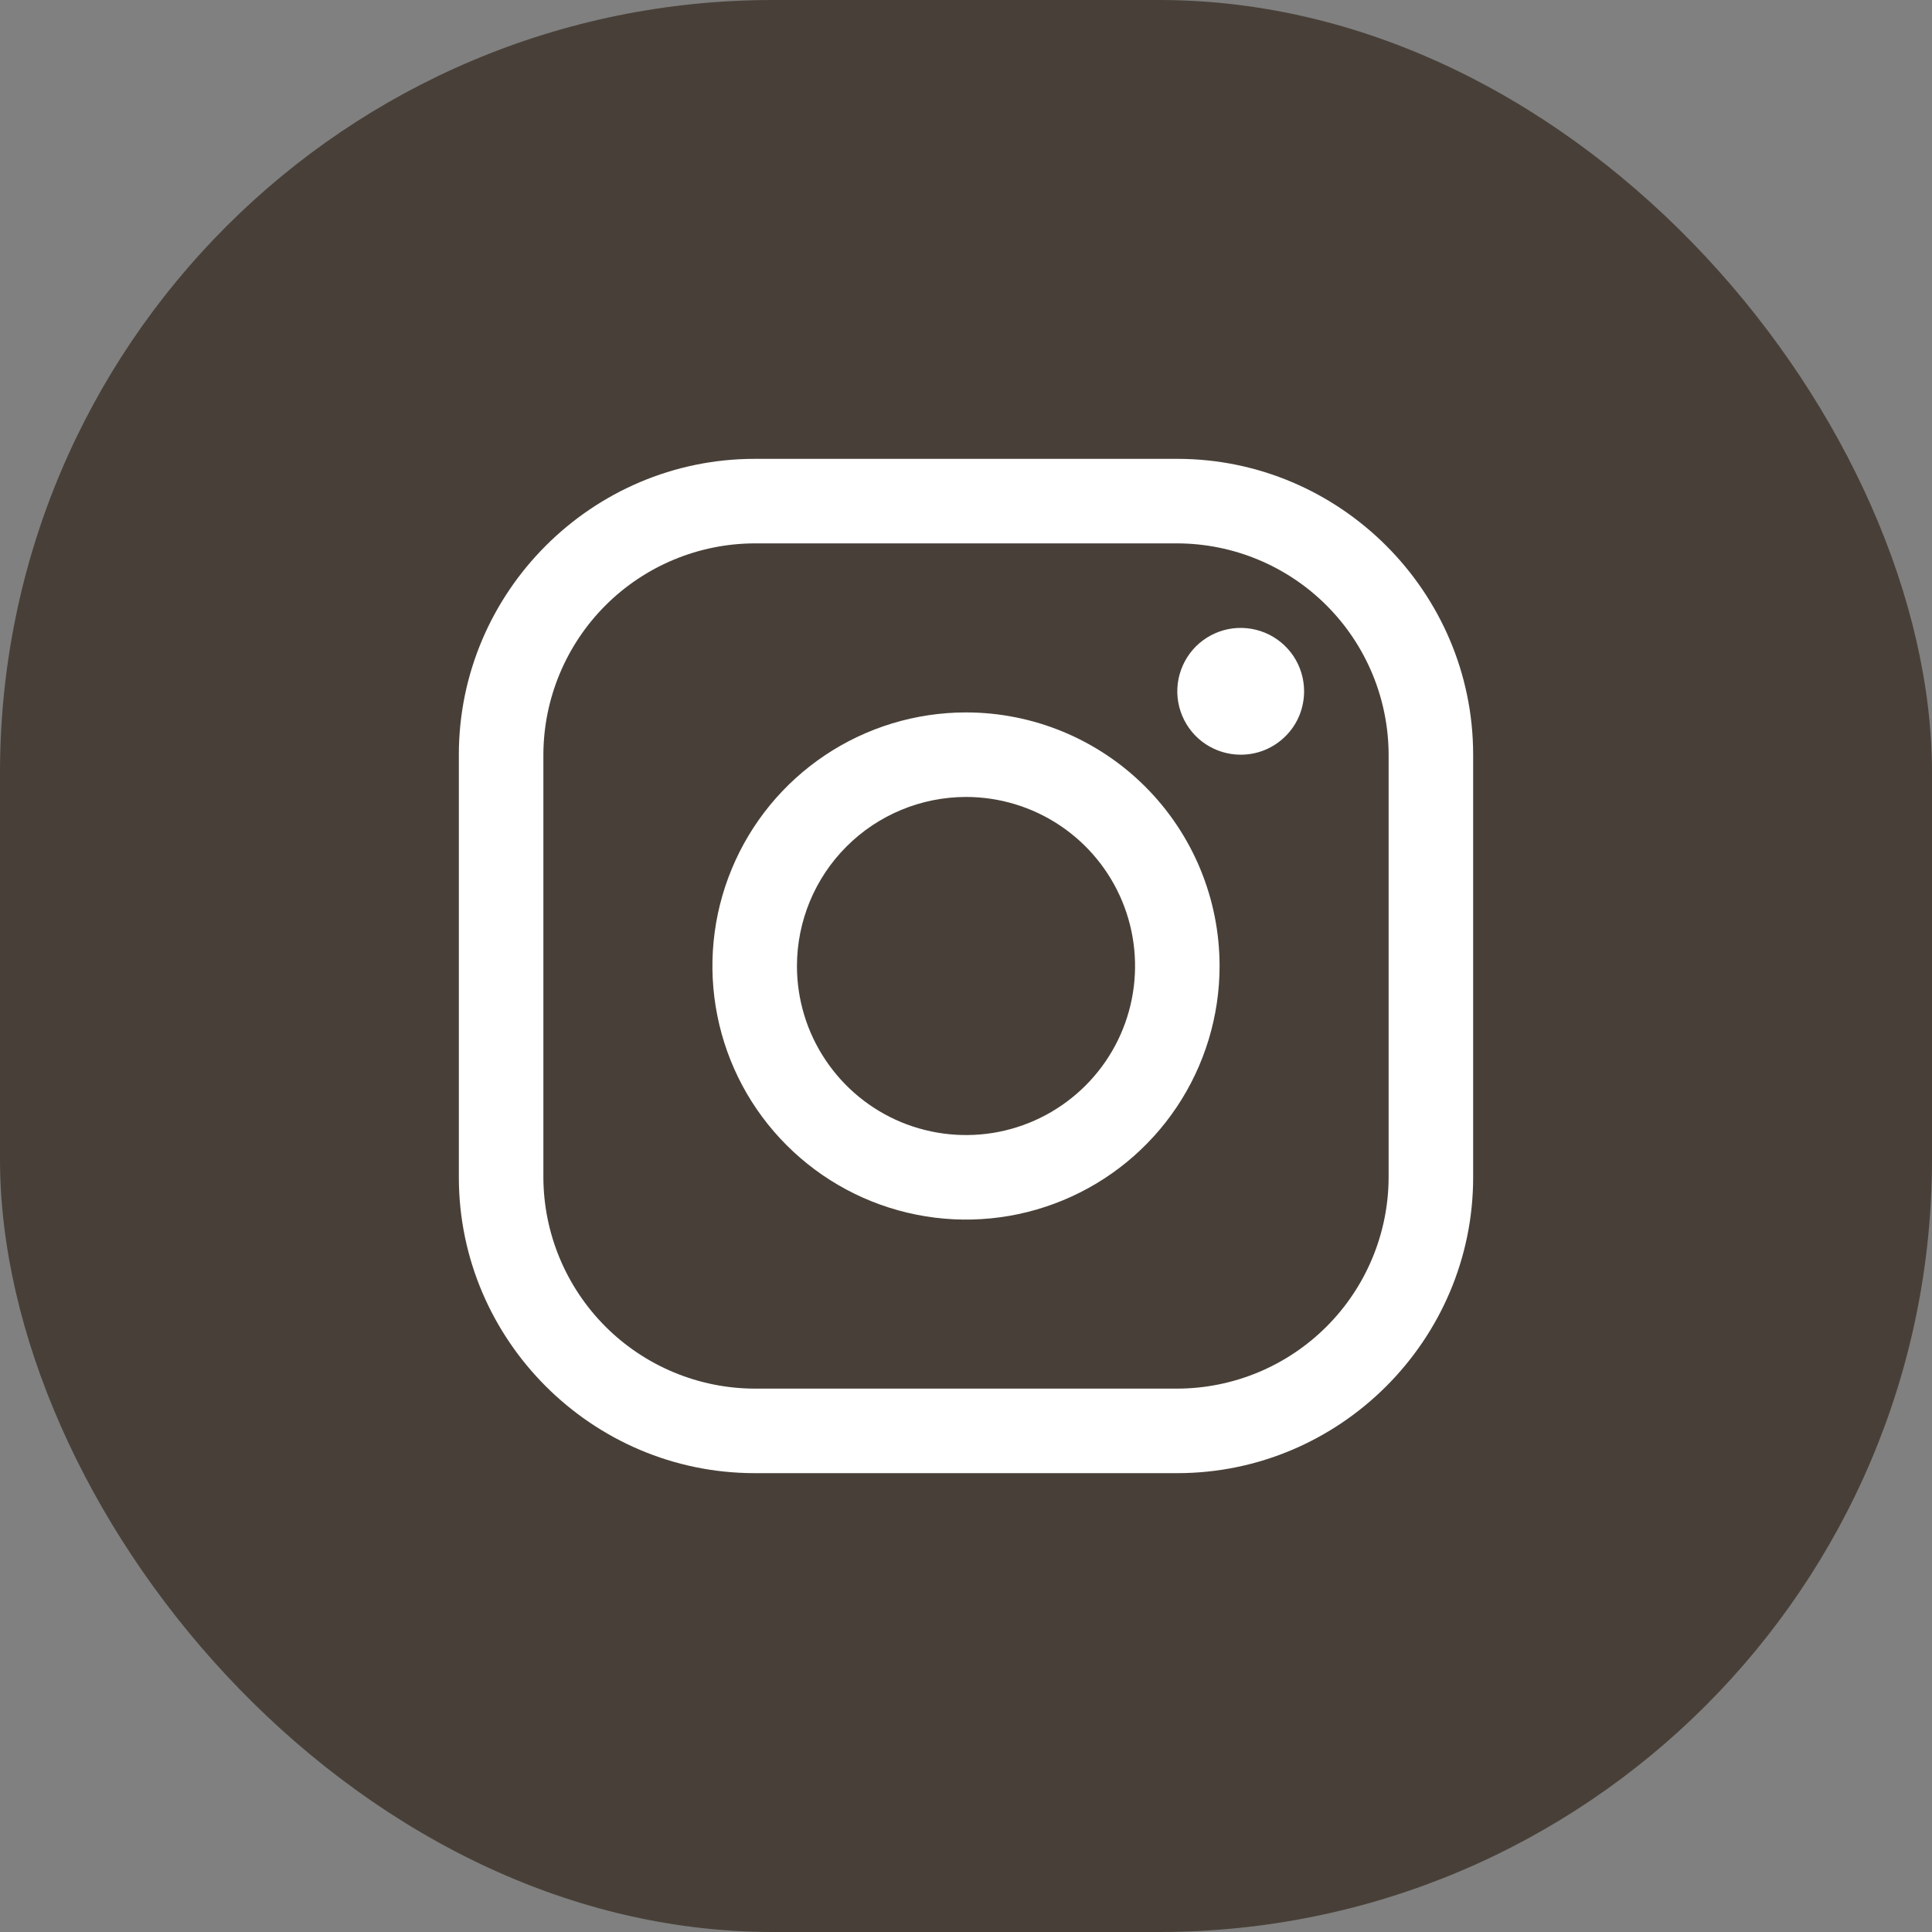
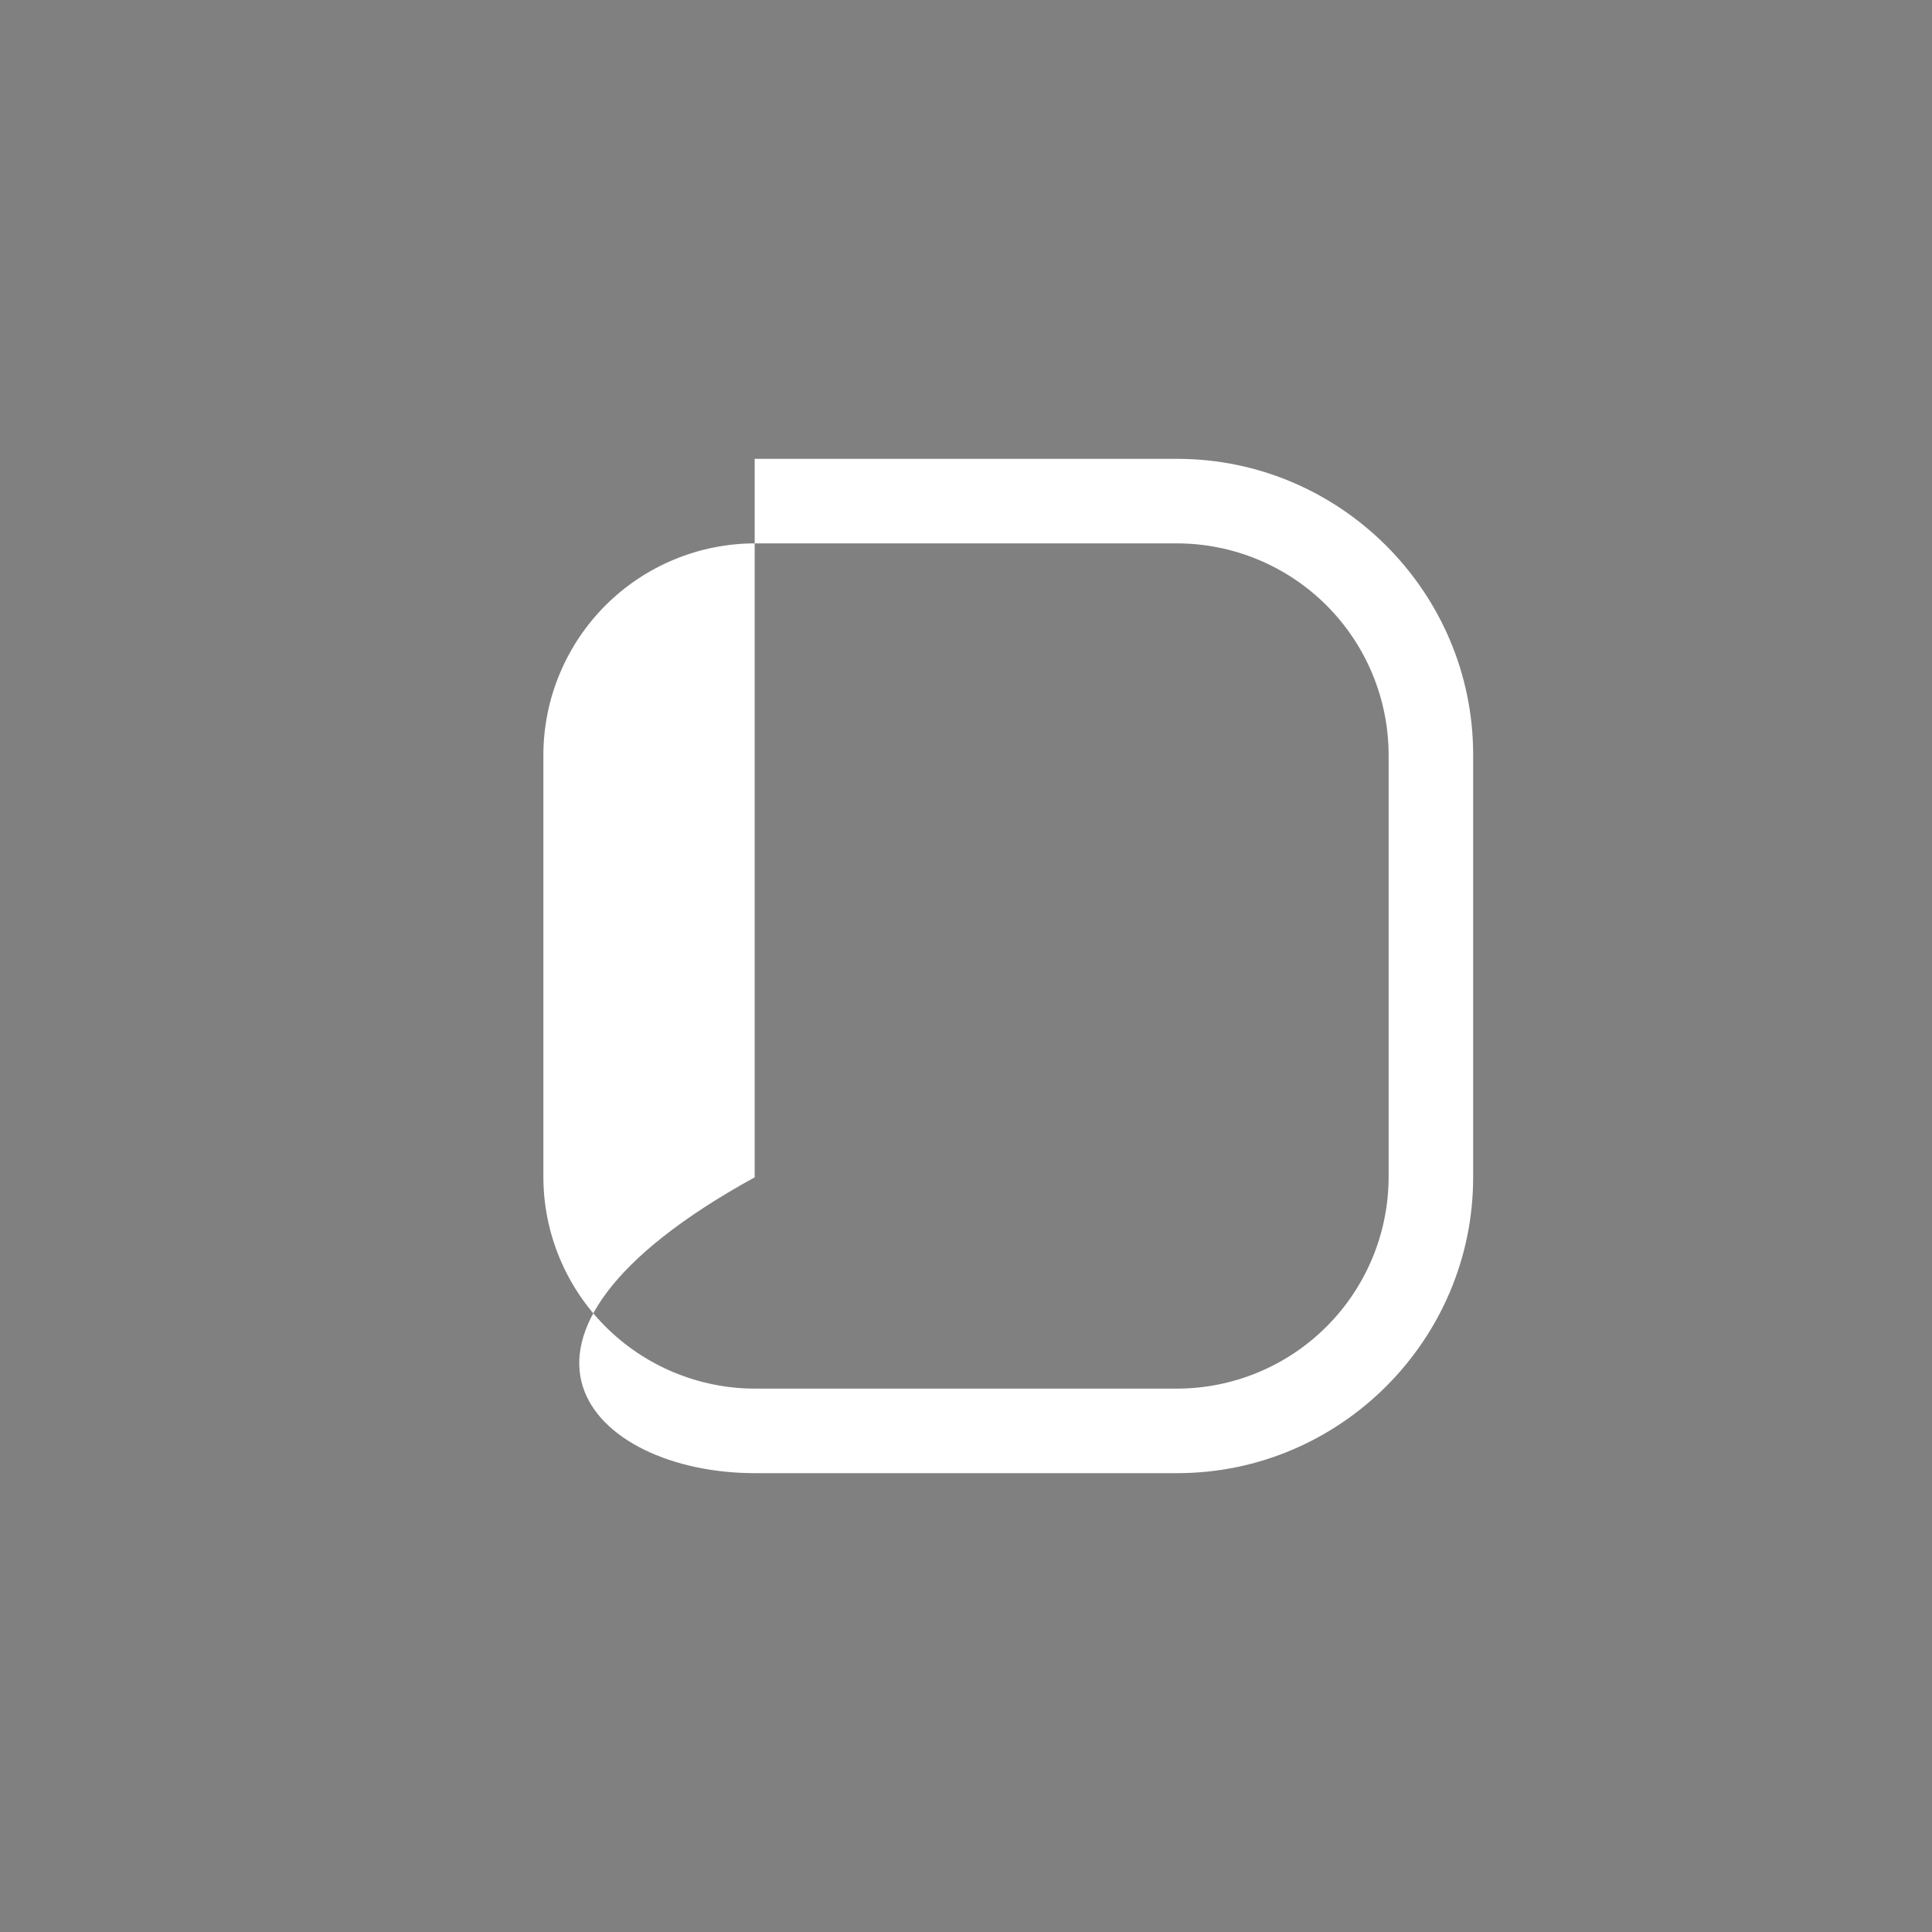
<svg xmlns="http://www.w3.org/2000/svg" width="40" height="40" viewBox="0 0 40 40" fill="none">
  <rect x="0" y="0" width="40" height="40" fill="#808080" stroke="none" />
-   <rect width="40" height="40" rx="16" fill="#484038" />
-   <path d="M24.375 11.25C25.534 11.253 26.645 11.715 27.465 12.535C28.285 13.355 28.747 14.466 28.75 15.625V24.375C28.747 25.534 28.285 26.645 27.465 27.465C26.645 28.285 25.534 28.747 24.375 28.75H15.625C14.466 28.747 13.355 28.285 12.535 27.465C11.716 26.645 11.253 25.534 11.25 24.375V15.625C11.253 14.466 11.716 13.355 12.535 12.535C13.355 11.715 14.466 11.253 15.625 11.25H24.375ZM24.375 9.5H15.625C12.256 9.5 9.5 12.256 9.5 15.625V24.375C9.5 27.744 12.256 30.5 15.625 30.5H24.375C27.744 30.5 30.5 27.744 30.5 24.375V15.625C30.5 12.256 27.744 9.5 24.375 9.5Z" fill="white" />
-   <path d="M25.687 15.625C25.428 15.625 25.174 15.548 24.958 15.404C24.742 15.26 24.574 15.055 24.475 14.815C24.375 14.575 24.349 14.311 24.4 14.056C24.451 13.802 24.576 13.568 24.759 13.384C24.943 13.201 25.177 13.076 25.431 13.025C25.686 12.975 25.95 13.001 26.19 13.1C26.429 13.199 26.634 13.367 26.779 13.583C26.923 13.799 27 14.053 27 14.312C27 14.485 26.966 14.656 26.901 14.815C26.835 14.975 26.738 15.12 26.616 15.241C26.494 15.363 26.349 15.46 26.19 15.526C26.031 15.592 25.86 15.625 25.687 15.625ZM20 16.5C20.692 16.5 21.369 16.705 21.945 17.09C22.52 17.474 22.969 18.021 23.234 18.66C23.499 19.3 23.568 20.004 23.433 20.683C23.298 21.362 22.965 21.985 22.475 22.475C21.985 22.964 21.362 23.298 20.683 23.433C20.004 23.568 19.3 23.498 18.66 23.234C18.021 22.969 17.474 22.52 17.09 21.944C16.705 21.369 16.5 20.692 16.5 20C16.501 19.072 16.87 18.182 17.526 17.526C18.182 16.87 19.072 16.501 20 16.5ZM20 14.75C18.962 14.75 17.947 15.058 17.083 15.635C16.22 16.212 15.547 17.031 15.15 17.991C14.752 18.95 14.648 20.006 14.851 21.024C15.053 22.043 15.553 22.978 16.288 23.712C17.022 24.446 17.957 24.946 18.976 25.149C19.994 25.352 21.05 25.248 22.009 24.85C22.968 24.453 23.788 23.78 24.365 22.917C24.942 22.053 25.25 21.038 25.25 20C25.25 18.608 24.697 17.272 23.712 16.288C22.728 15.303 21.392 14.75 20 14.75Z" fill="white" />
+   <path d="M24.375 11.25C25.534 11.253 26.645 11.715 27.465 12.535C28.285 13.355 28.747 14.466 28.75 15.625V24.375C28.747 25.534 28.285 26.645 27.465 27.465C26.645 28.285 25.534 28.747 24.375 28.75H15.625C14.466 28.747 13.355 28.285 12.535 27.465C11.716 26.645 11.253 25.534 11.25 24.375V15.625C11.253 14.466 11.716 13.355 12.535 12.535C13.355 11.715 14.466 11.253 15.625 11.25H24.375ZM24.375 9.5H15.625V24.375C9.5 27.744 12.256 30.5 15.625 30.5H24.375C27.744 30.5 30.5 27.744 30.5 24.375V15.625C30.5 12.256 27.744 9.5 24.375 9.5Z" fill="white" />
</svg>